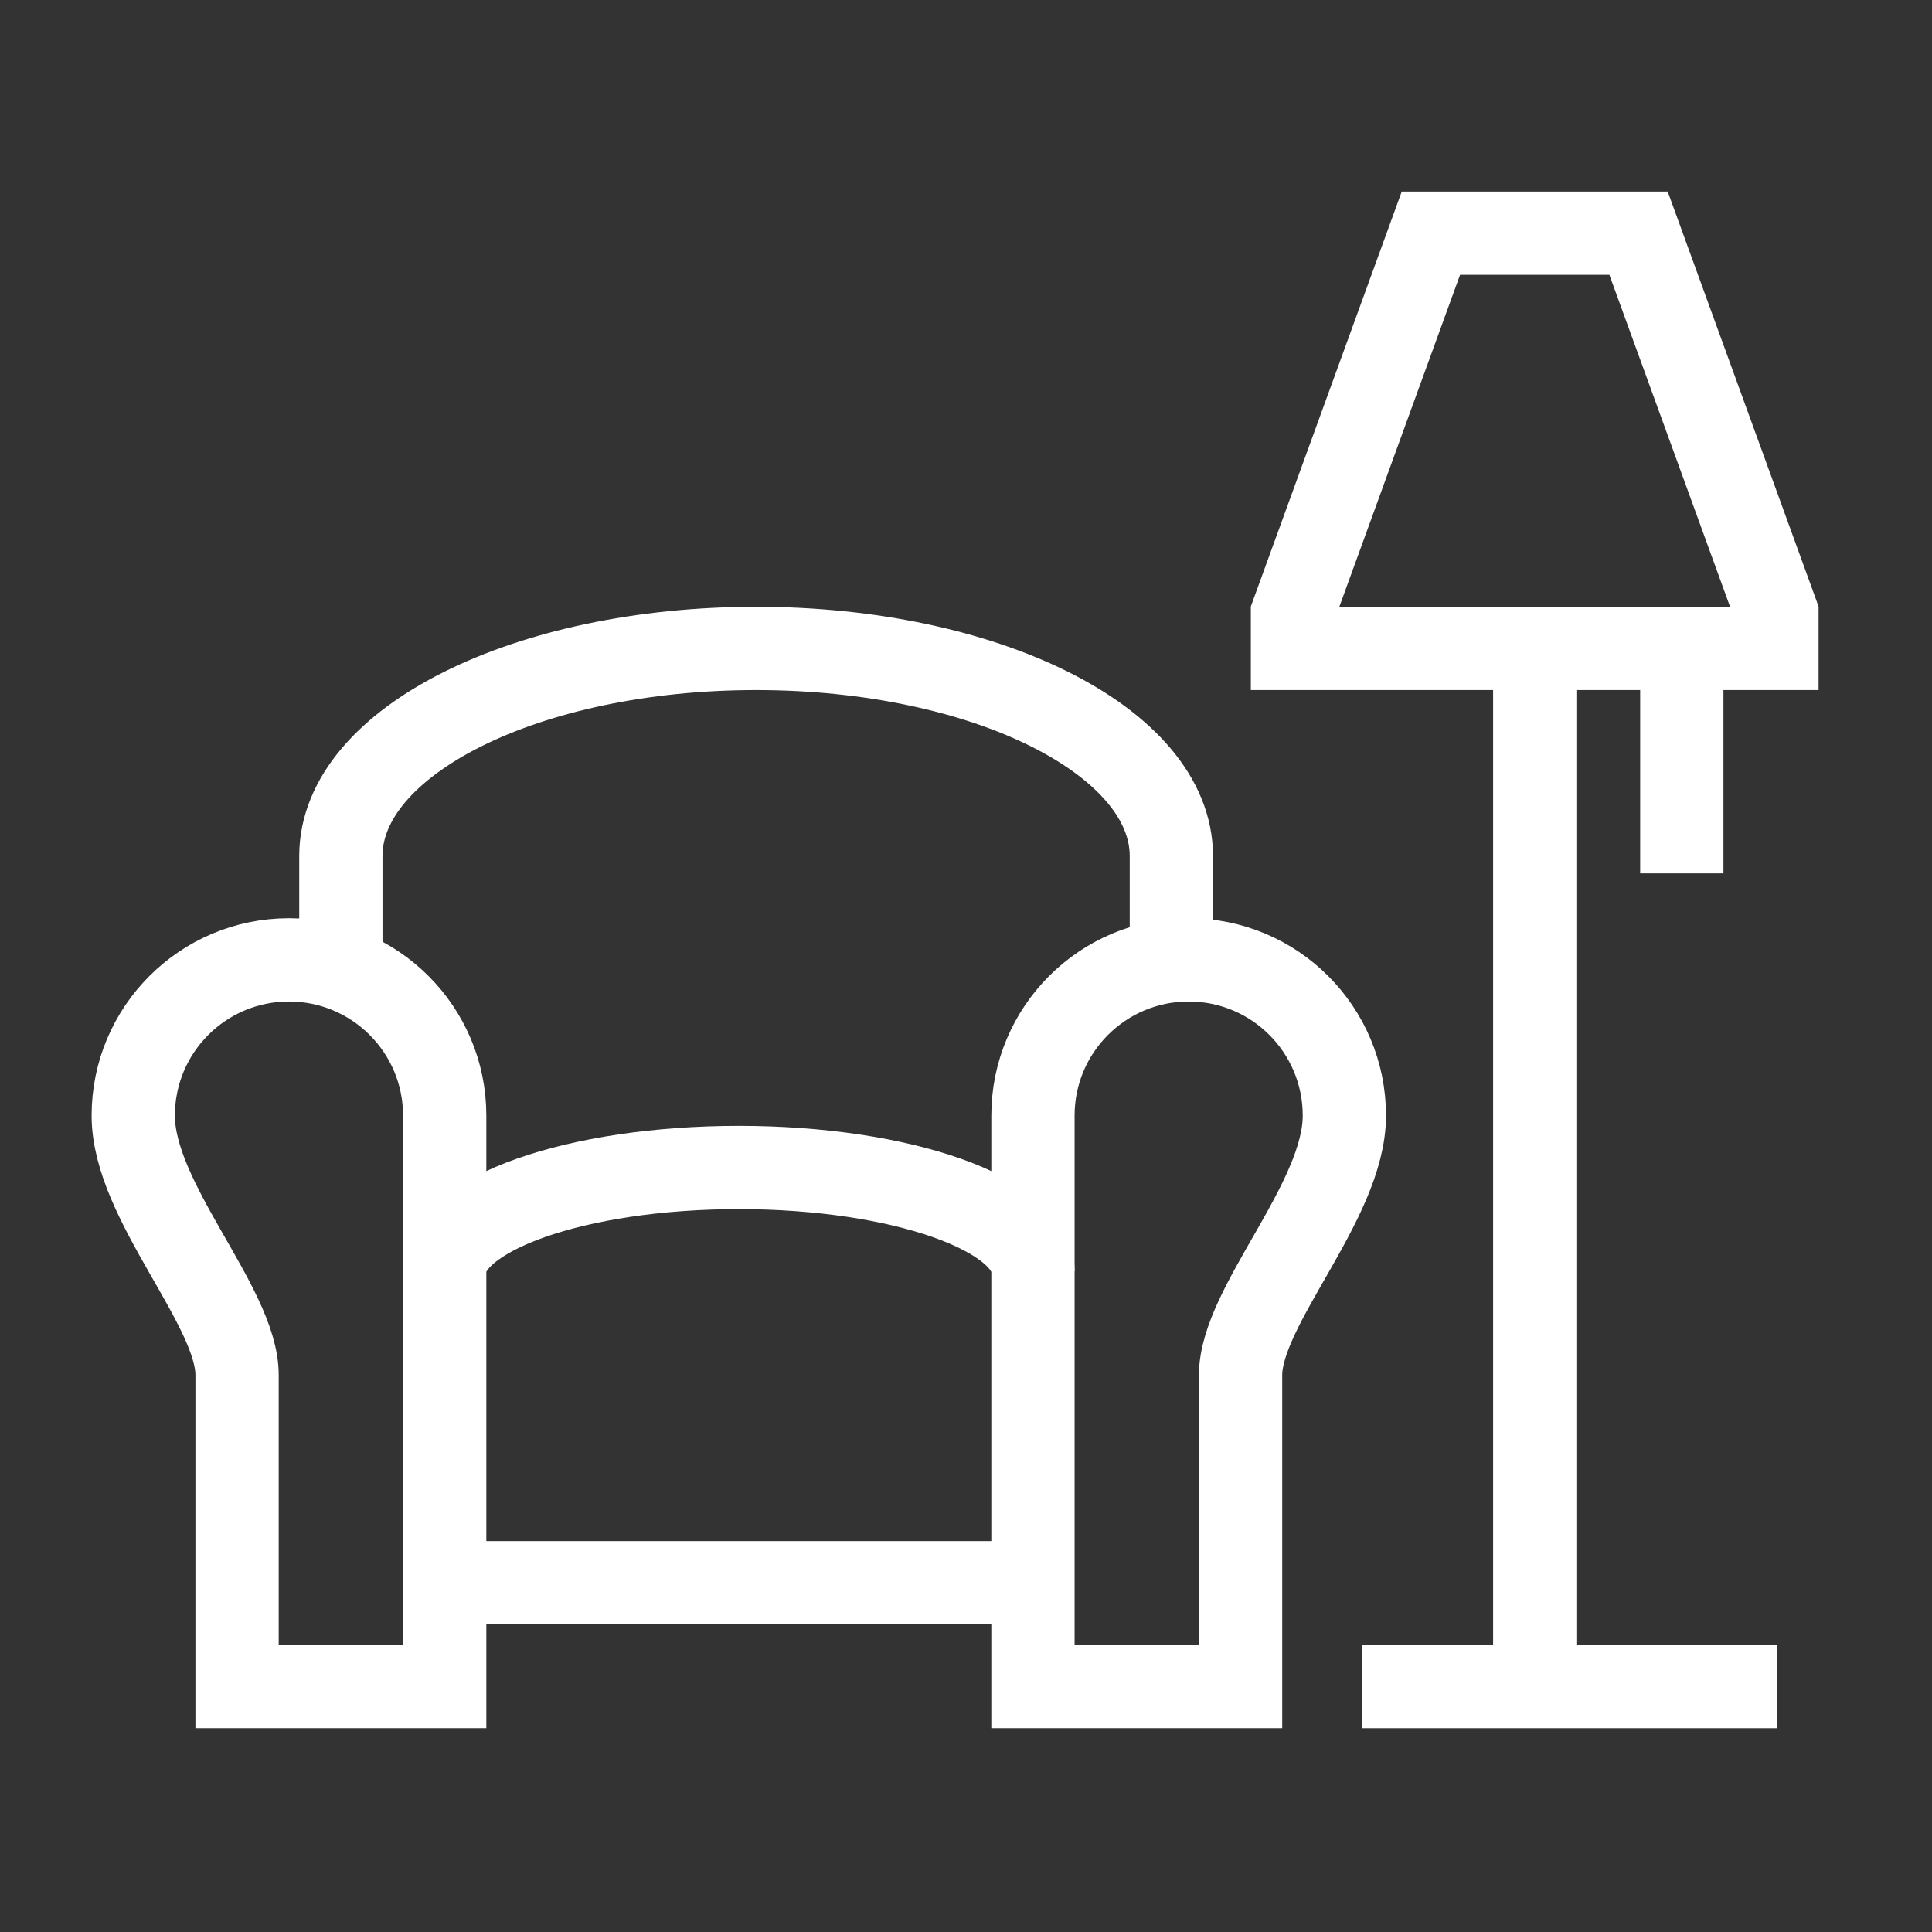
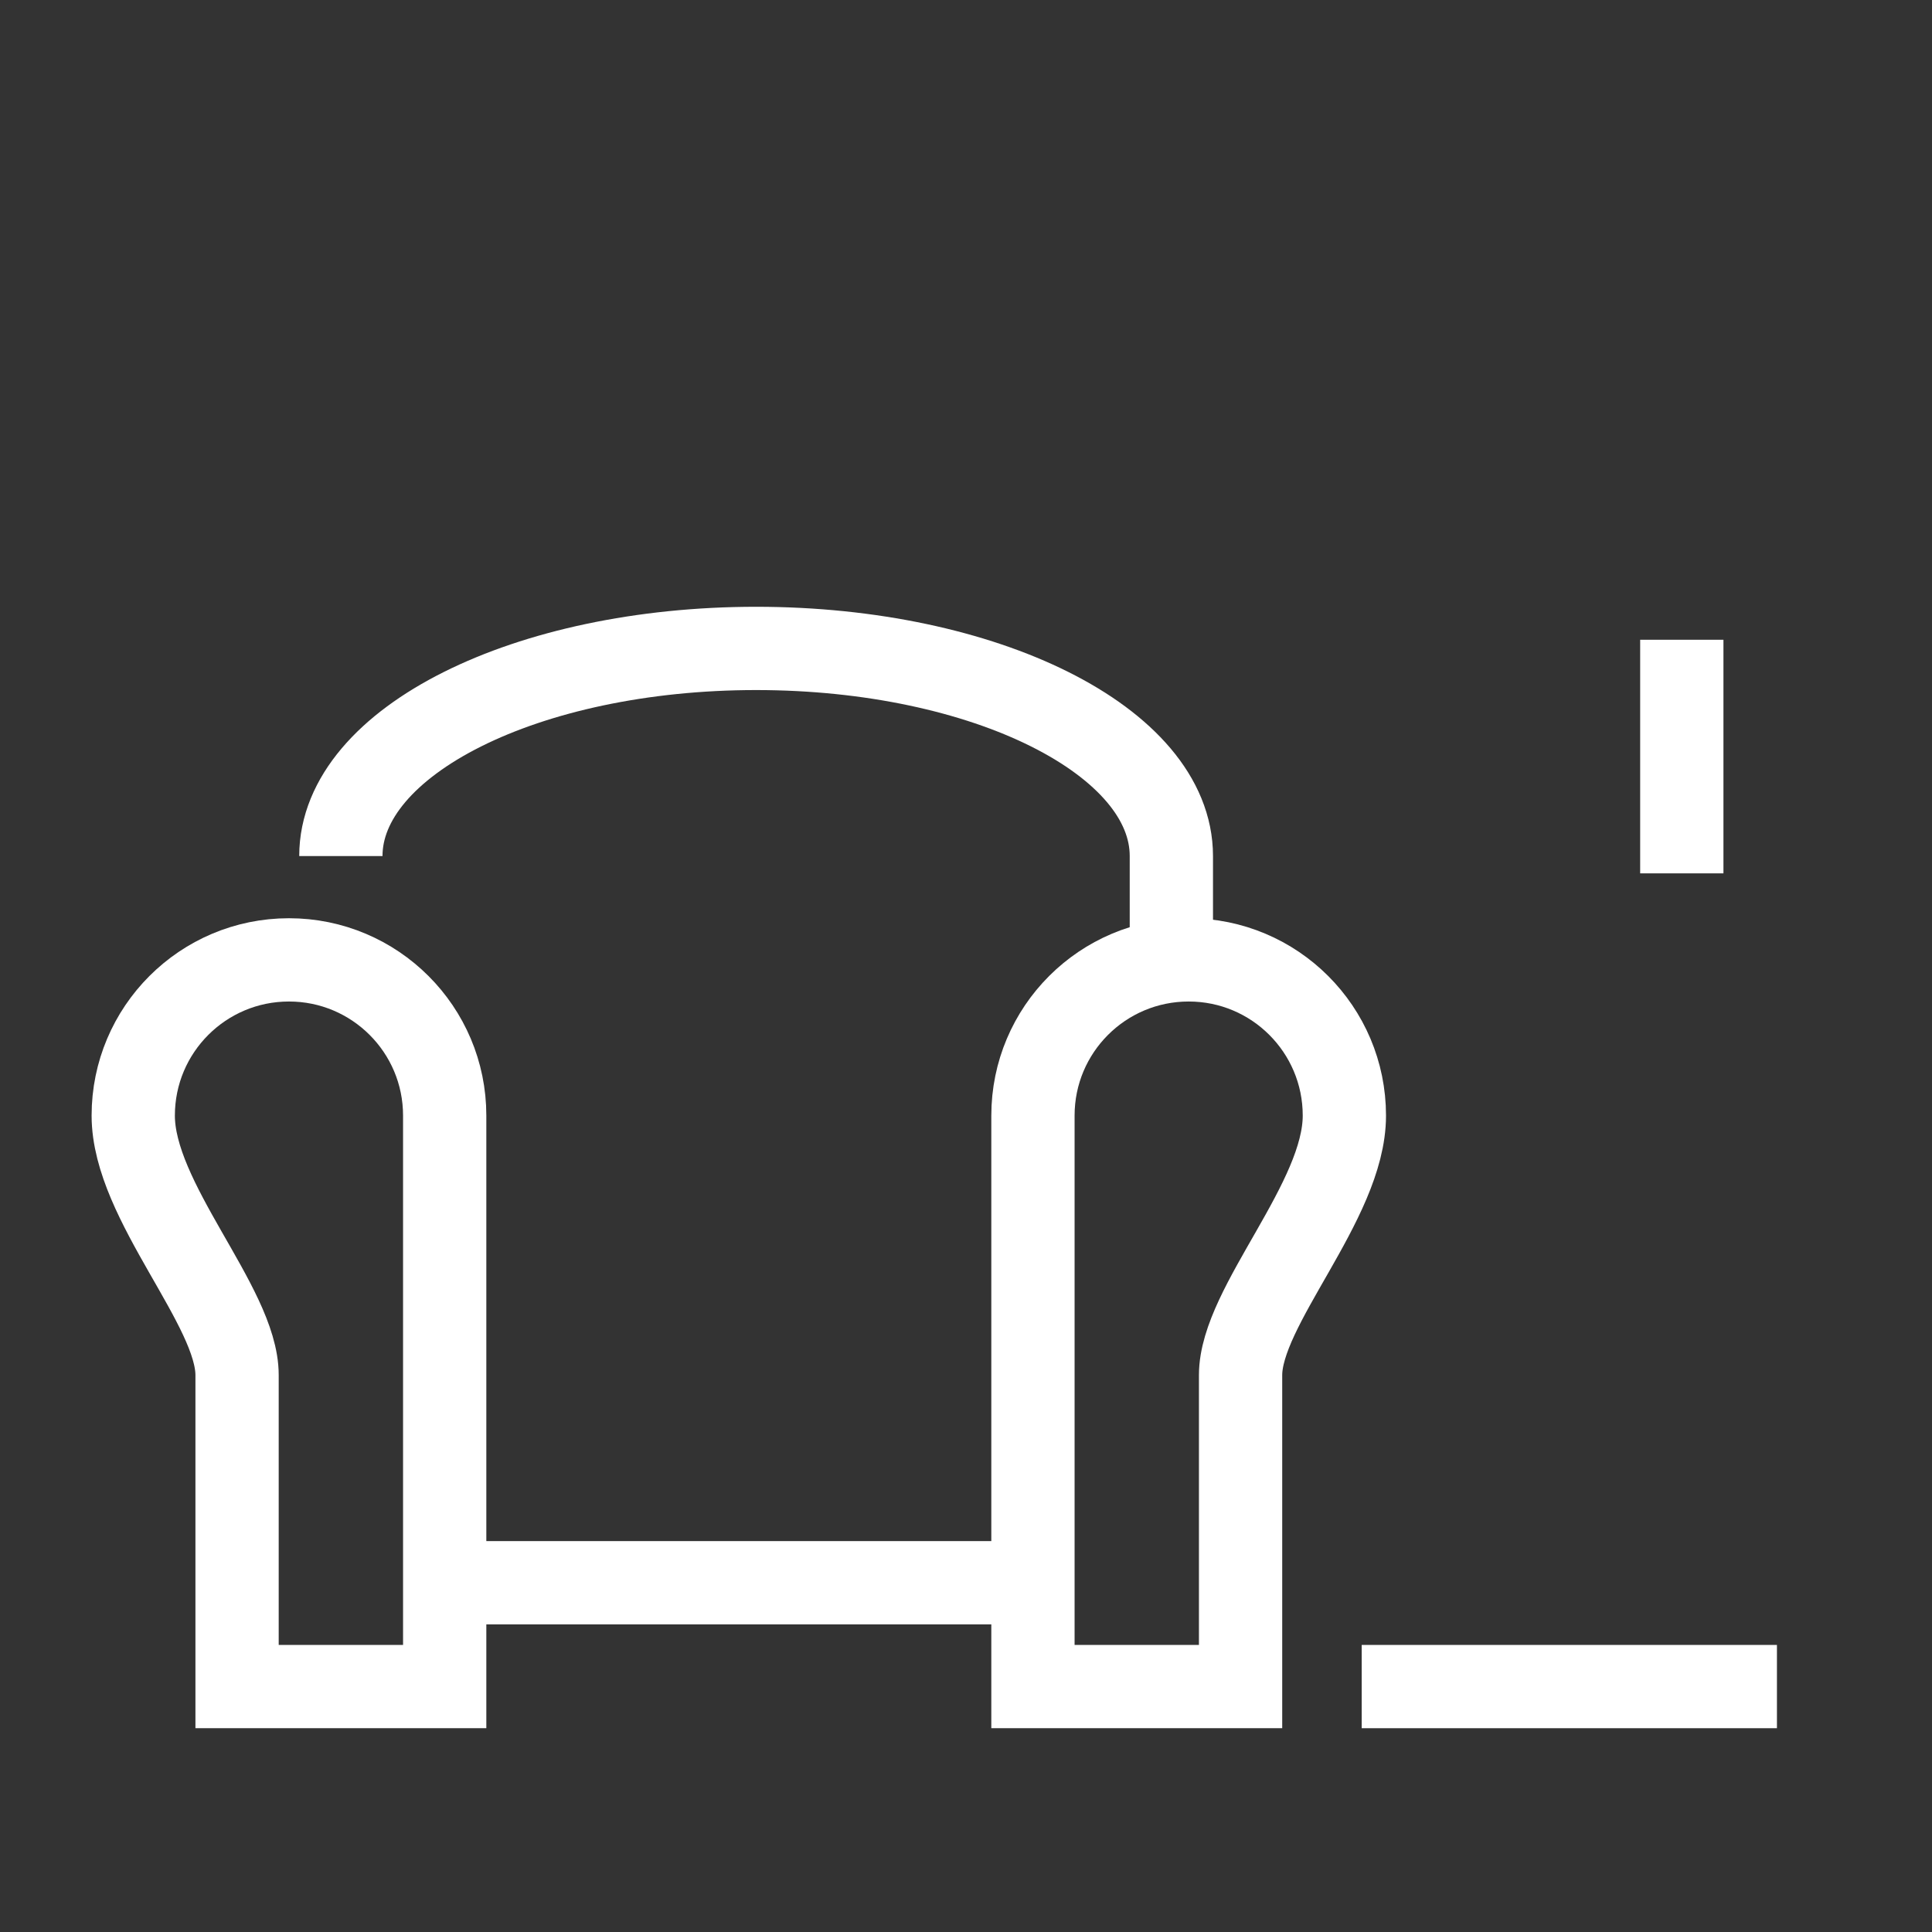
<svg xmlns="http://www.w3.org/2000/svg" width="58" height="58" viewBox="0 0 58 58" fill="none">
  <rect x="0" y="0" width="58" height="58" fill="#333333" stroke="none" />
  <path d="M40.879 50.632H53.345" stroke="white" stroke-width="2.5" stroke-miterlimit="10" />
  <path d="M40.359 33.491C40.359 30.908 38.267 28.816 35.685 28.816C33.102 28.816 31.01 30.908 31.01 33.491V50.632H37.243C37.243 50.632 37.243 43.36 37.243 41.282C37.243 39.204 40.359 36.073 40.359 33.491Z" stroke="white" stroke-width="2.5" stroke-miterlimit="10" />
  <path d="M4 33.491C4 30.908 6.093 28.816 8.675 28.816C11.257 28.816 13.35 30.908 13.35 33.491V50.632H7.117C7.117 50.632 7.117 43.36 7.117 41.282C7.117 39.204 4 36.073 4 33.491Z" stroke="white" stroke-width="2.5" stroke-miterlimit="10" />
-   <path d="M35.165 28.816V25.699C35.165 22.256 29.584 19.466 22.699 19.466C15.814 19.466 10.233 22.256 10.233 25.699V28.816" stroke="white" stroke-width="2.5" stroke-miterlimit="10" />
-   <path d="M13.35 38.165C13.35 36.444 17.303 35.049 22.18 35.049C27.056 35.049 31.01 36.444 31.01 38.165" stroke="white" stroke-width="2.5" stroke-miterlimit="10" />
+   <path d="M35.165 28.816V25.699C35.165 22.256 29.584 19.466 22.699 19.466C15.814 19.466 10.233 22.256 10.233 25.699" stroke="white" stroke-width="2.5" stroke-miterlimit="10" />
  <path d="M13.35 47.515H31.01" stroke="white" stroke-width="2.5" stroke-miterlimit="10" />
-   <path d="M46.074 50.632V19.466" stroke="white" stroke-width="2.5" stroke-miterlimit="10" />
-   <path d="M53.345 19.466H38.801V18.427L42.957 7H49.19L53.345 18.427V19.466Z" stroke="white" stroke-width="2.5" stroke-miterlimit="10" />
  <path d="M50.489 19.206L50.489 26.219" stroke="white" stroke-width="2.5" stroke-miterlimit="10" />
</svg>